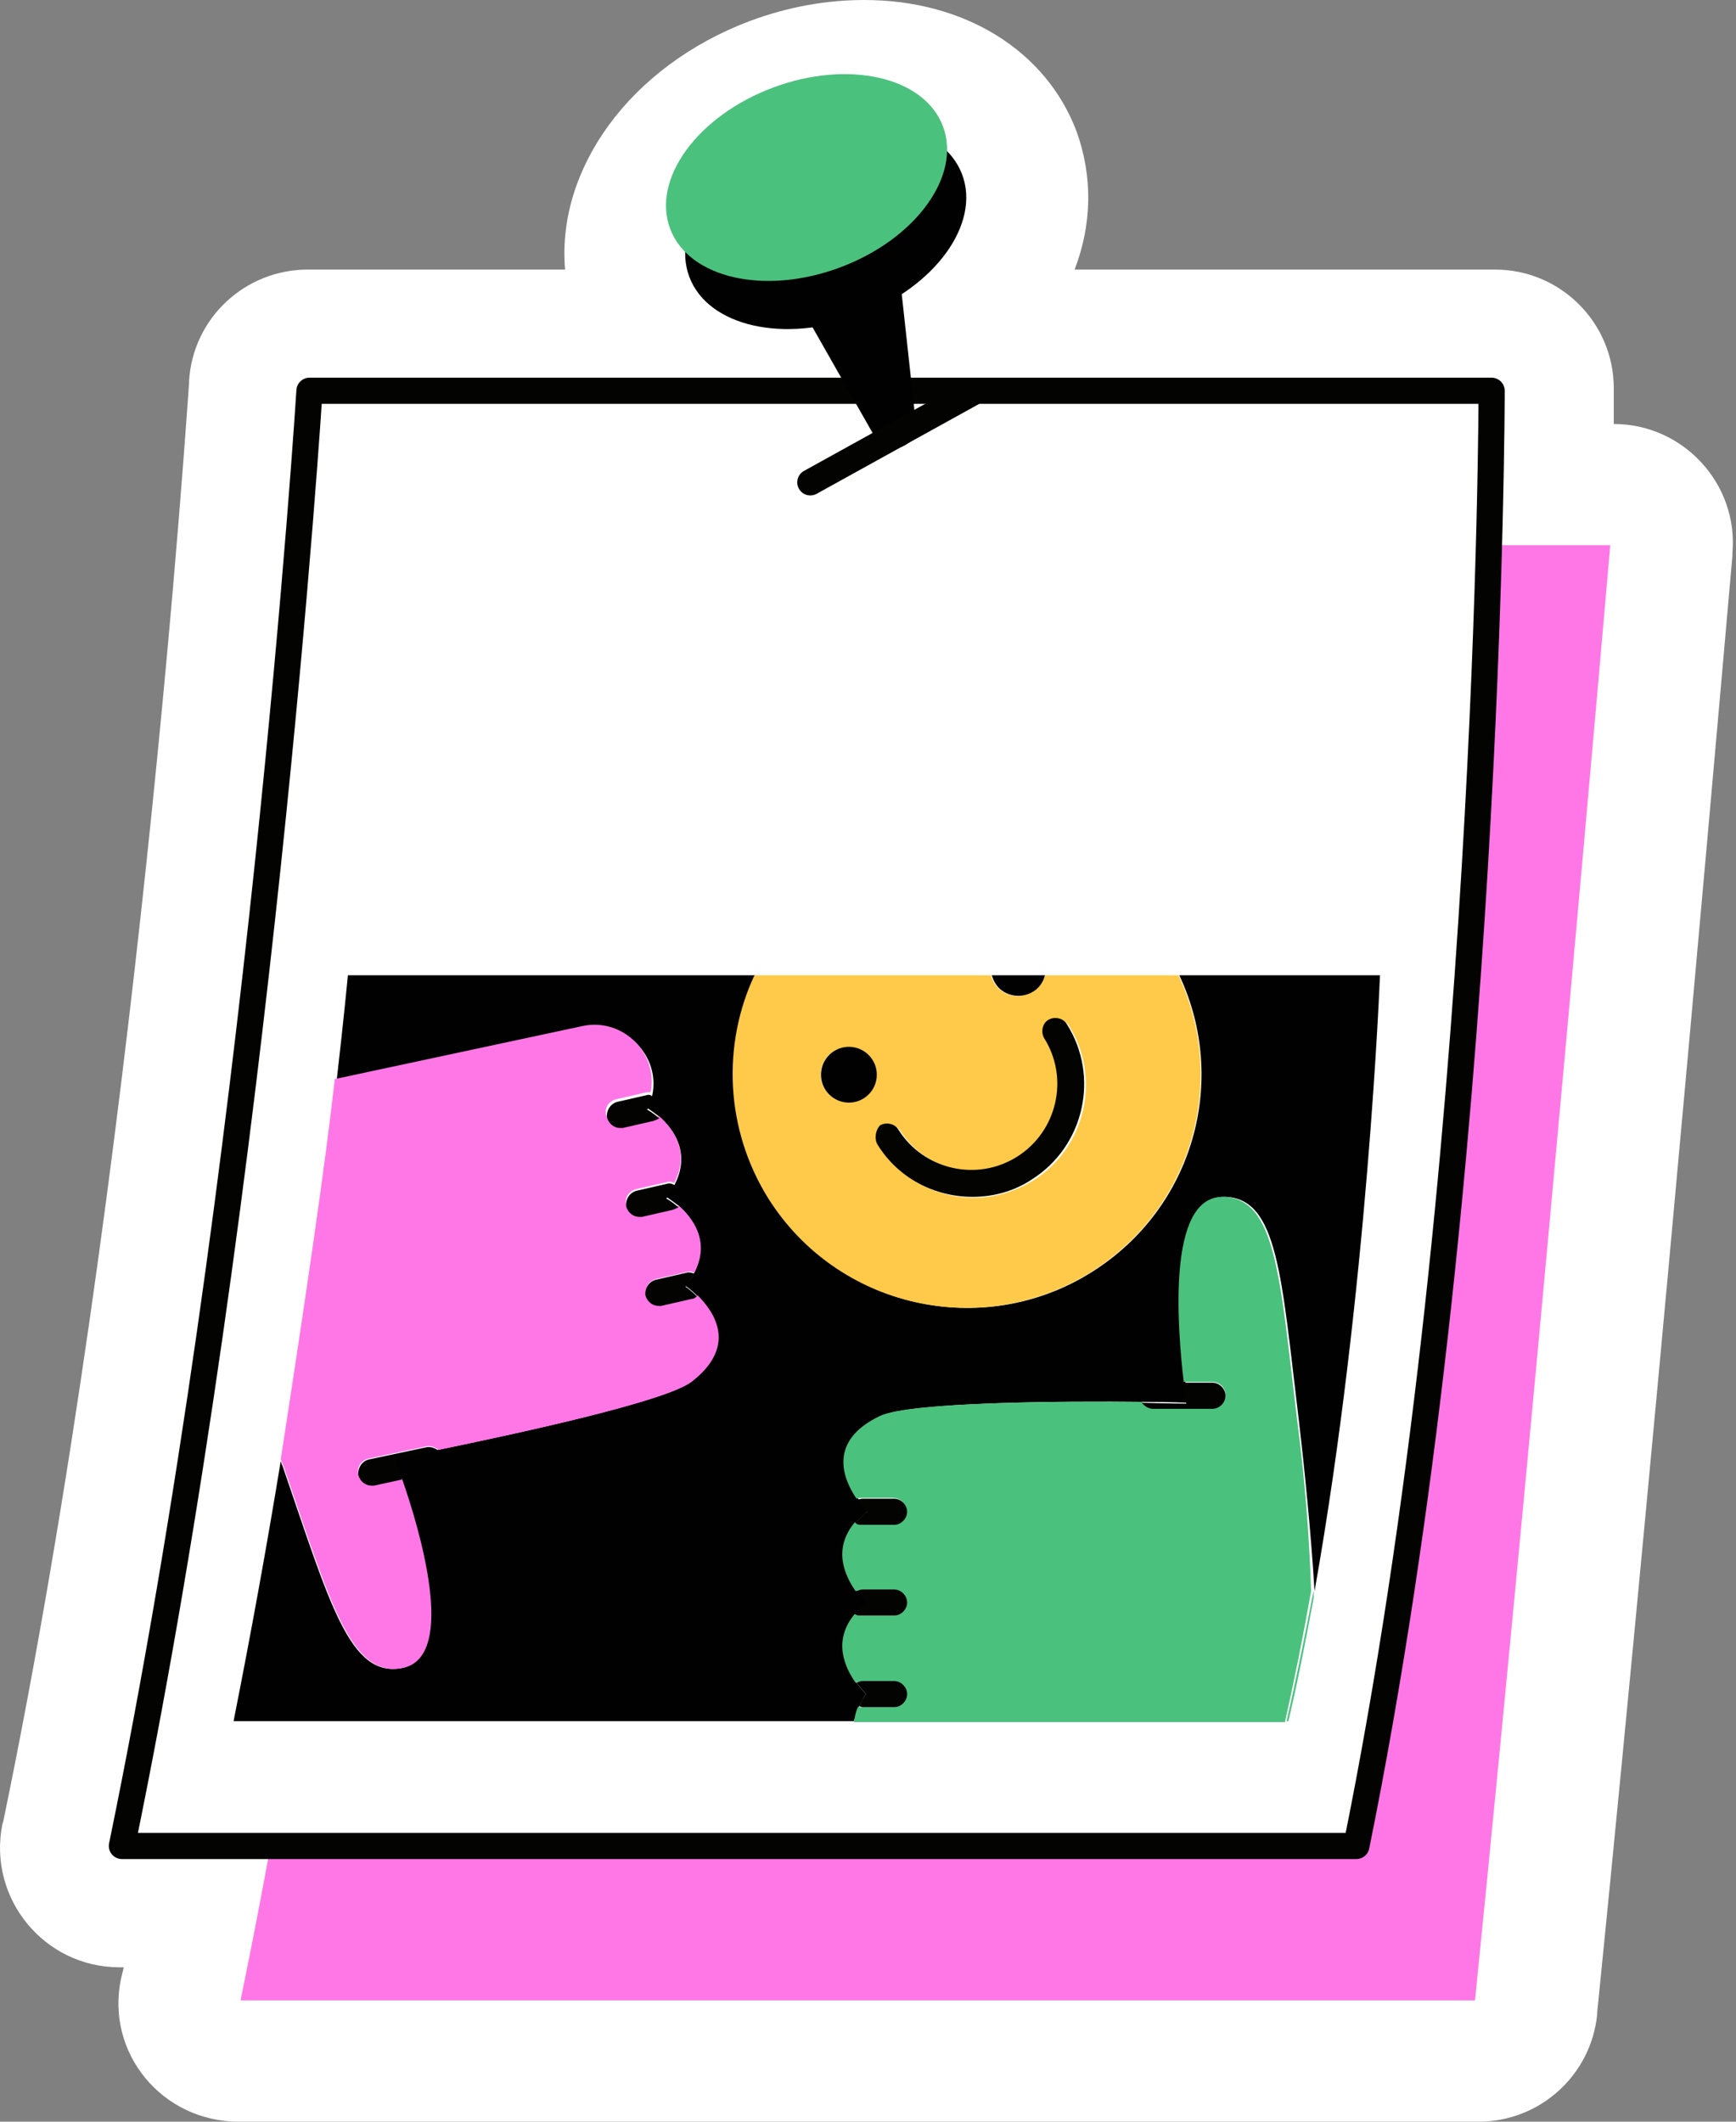
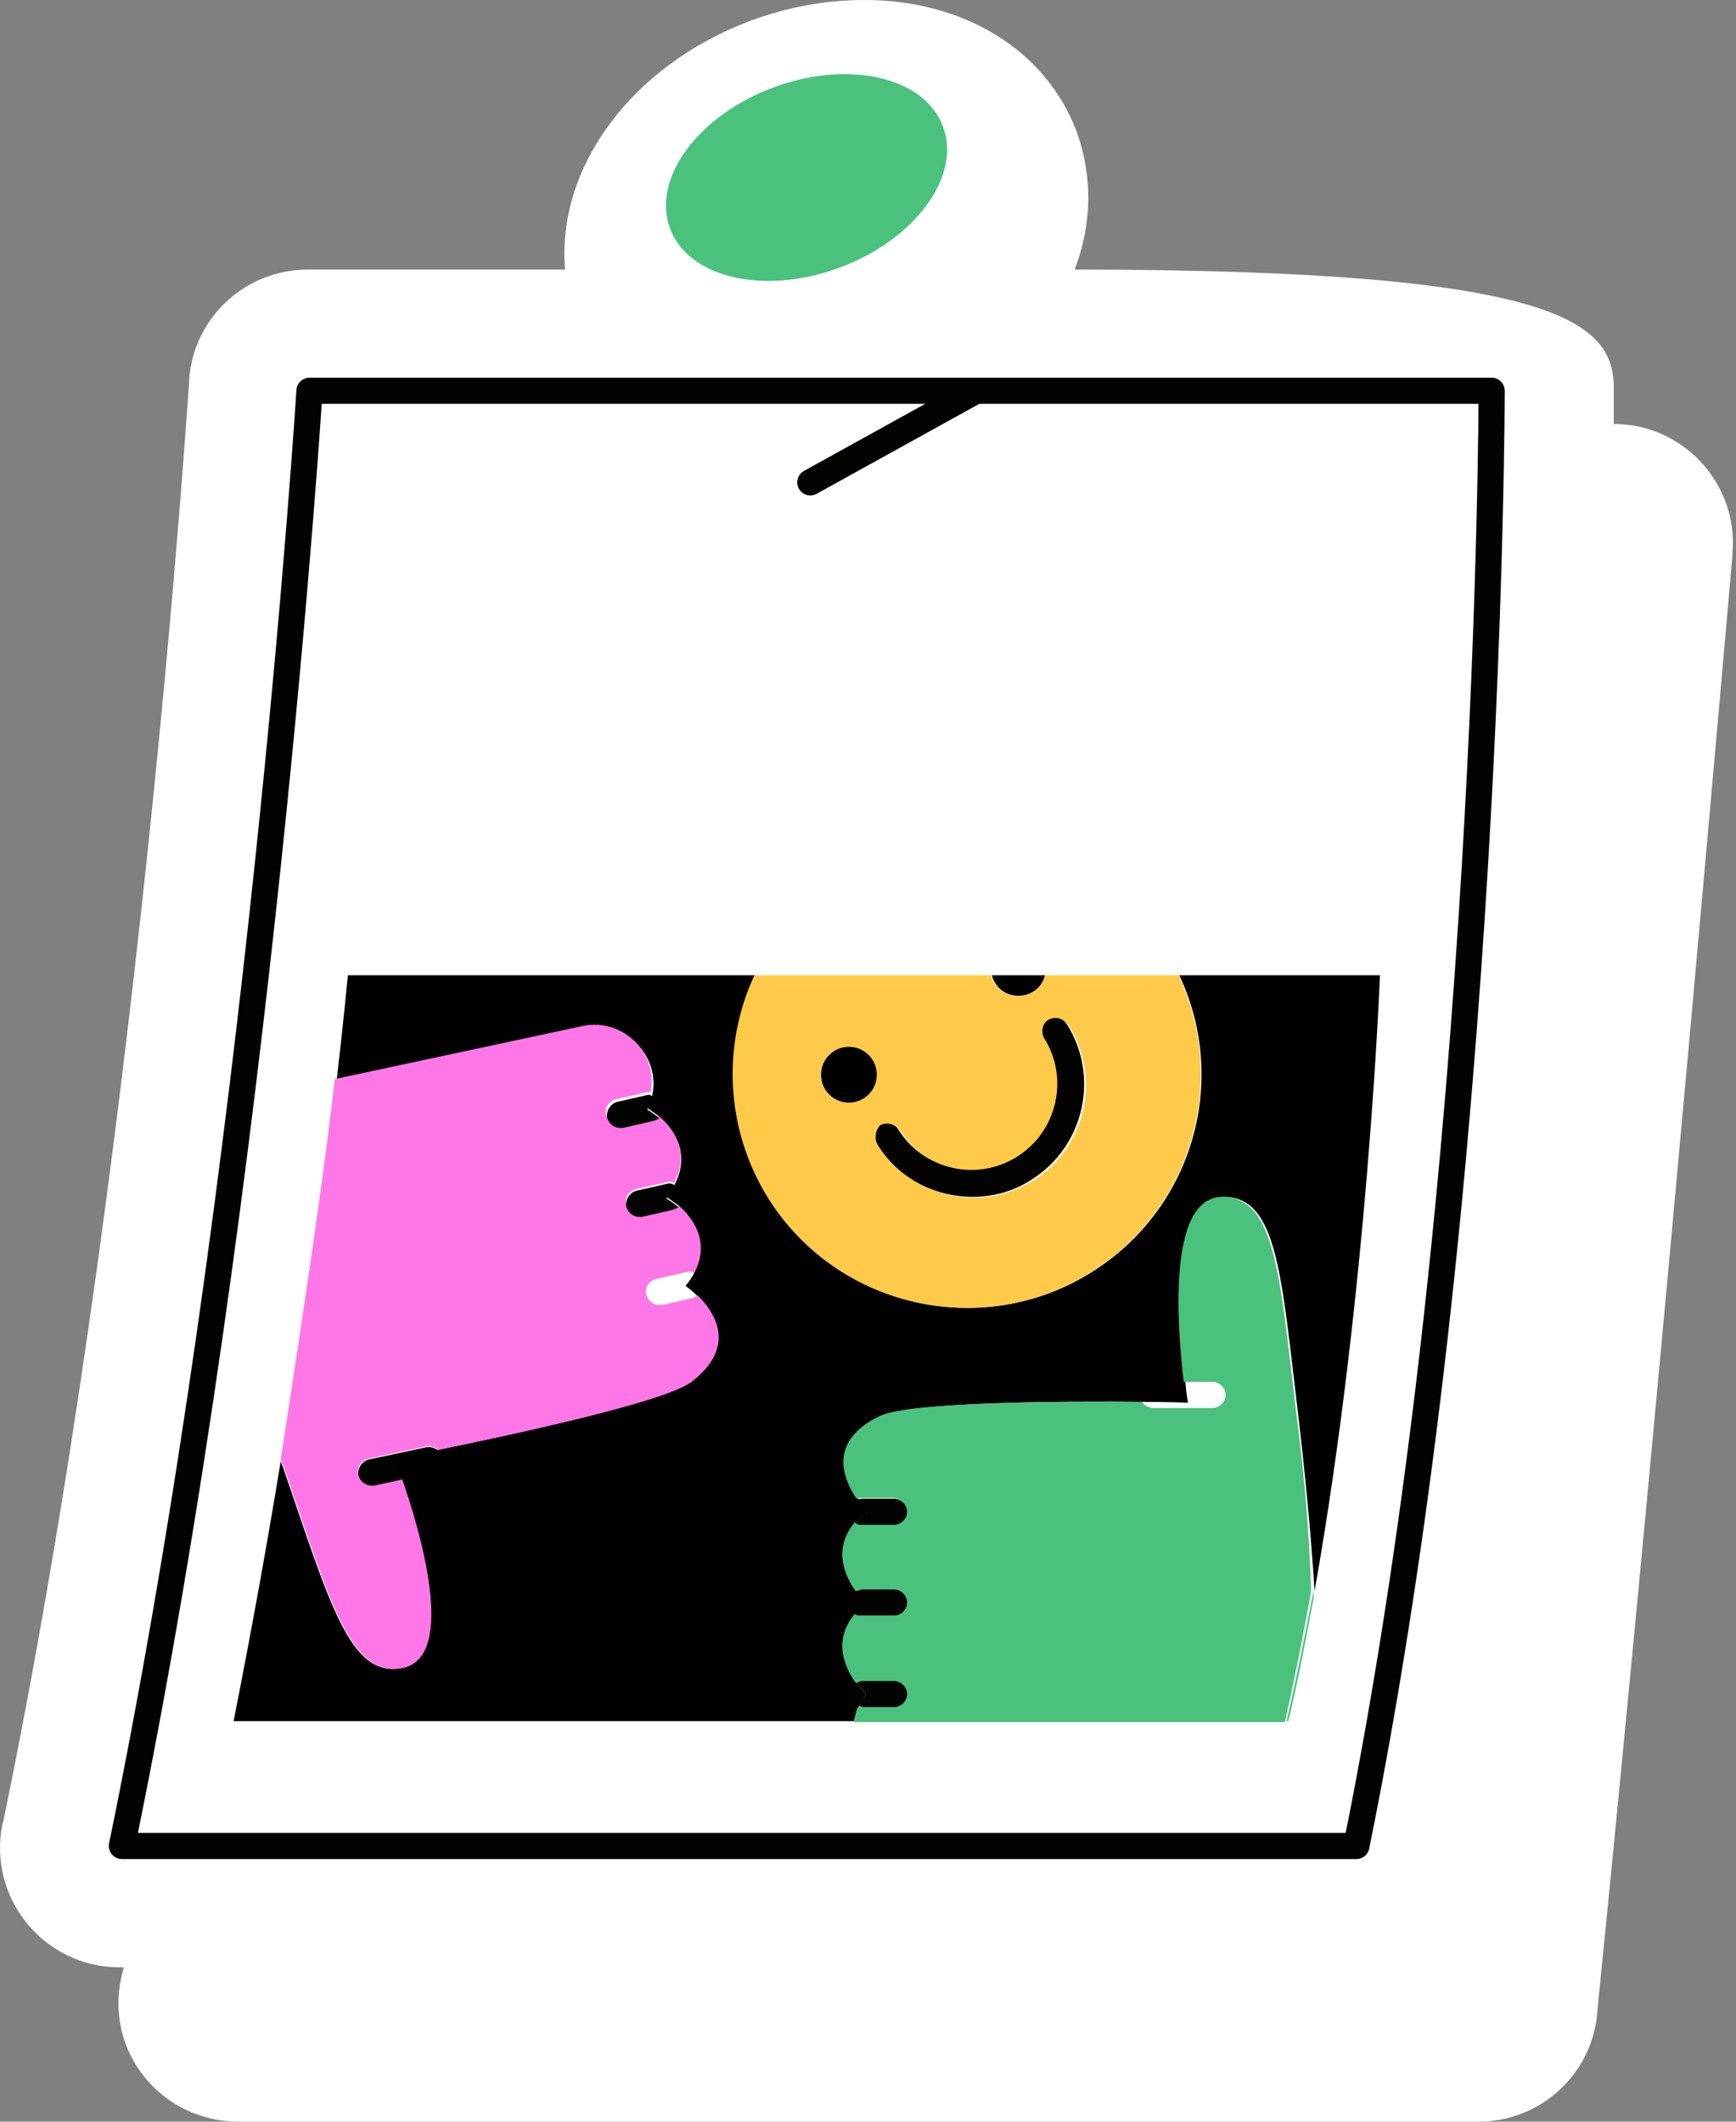
<svg xmlns="http://www.w3.org/2000/svg" width="81" height="99" viewBox="0 0 81 99" fill="none">
  <rect x="0" y="0" width="81" height="99" fill="#808080" stroke="none" />
-   <path d="M5.647 92.324C5.728 91.998 5.769 91.835 5.769 91.795H5.565C2.064 91.795 -0.581 88.579 0.111 85.119L0.151 84.997C6.502 54.303 8.781 18.237 8.822 17.87V17.789C8.985 14.858 11.427 12.579 14.358 12.579H26.367C25.96 7.897 29.379 3.094 34.997 0.977C36.747 0.326 38.538 0 40.329 0C45.011 0 48.796 2.361 50.221 6.106C50.995 8.223 50.954 10.462 50.14 12.579H69.761C72.814 12.579 75.297 15.062 75.297 18.115V18.237C75.297 18.277 75.297 18.807 75.297 19.784C78.553 19.784 81.118 22.593 80.833 25.808V25.93C80.792 26.297 77.576 63.585 74.523 93.912V93.993C74.238 96.843 71.837 99 68.987 99H11.142C7.56 99 4.914 95.784 5.647 92.324Z" fill="white" />
-   <path d="M19.975 25.441C19.975 25.441 17.695 61.915 11.223 93.341H68.823C71.917 62.688 75.133 25.441 75.133 25.441H19.975Z" fill="#FF77E6" />
+   <path d="M5.647 92.324C5.728 91.998 5.769 91.835 5.769 91.795H5.565C2.064 91.795 -0.581 88.579 0.111 85.119L0.151 84.997C6.502 54.303 8.781 18.237 8.822 17.87V17.789C8.985 14.858 11.427 12.579 14.358 12.579H26.367C25.96 7.897 29.379 3.094 34.997 0.977C36.747 0.326 38.538 0 40.329 0C45.011 0 48.796 2.361 50.221 6.106C50.995 8.223 50.954 10.462 50.14 12.579C72.814 12.579 75.297 15.062 75.297 18.115V18.237C75.297 18.277 75.297 18.807 75.297 19.784C78.553 19.784 81.118 22.593 80.833 25.808V25.93C80.792 26.297 77.576 63.585 74.523 93.912V93.993C74.238 96.843 71.837 99 68.987 99H11.142C7.56 99 4.914 95.784 5.647 92.324Z" fill="white" />
  <path d="M14.44 18.234C14.44 18.234 12.16 54.708 5.688 86.134H63.288C69.598 55.034 69.598 18.234 69.598 18.234H14.44Z" fill="white" stroke="#030401" stroke-width="1.221" stroke-miterlimit="10" stroke-linecap="round" stroke-linejoin="round" />
-   <path d="M37.605 14.732L40.821 20.39C41.35 21.367 42.857 20.878 42.735 19.779L42.002 13.062L37.605 14.732Z" fill="#010101" />
-   <path d="M40.099 14.723C43.615 13.405 45.761 10.459 44.893 8.143C44.025 5.828 40.471 5.019 36.956 6.337C33.44 7.654 31.294 10.6 32.162 12.916C33.03 15.231 36.583 16.04 40.099 14.723Z" fill="#010101" />
  <path d="M39.205 12.476C42.72 11.159 44.867 8.213 43.998 5.897C43.13 3.582 39.577 2.773 36.061 4.09C32.545 5.408 30.399 8.354 31.267 10.67C32.135 12.985 35.689 13.794 39.205 12.476Z" fill="#4BC17E" />
  <path d="M45.462 18.273L37.809 22.507" stroke="#030401" stroke-width="1.221" stroke-miterlimit="10" stroke-linecap="round" stroke-linejoin="round" />
  <path d="M40.086 79.621C40.167 79.458 40.248 79.295 40.33 79.173C40.37 79.132 40.37 79.091 40.411 79.051C40.411 79.051 40.208 78.847 39.963 78.521C39.475 77.829 38.864 76.567 39.923 75.305C40.045 75.143 40.248 74.98 40.452 74.776C40.452 74.776 40.248 74.573 40.004 74.247C39.516 73.555 38.905 72.293 39.963 71.031C40.086 70.868 40.289 70.706 40.493 70.502C40.493 70.502 40.289 70.299 40.045 69.932C39.434 69.037 38.702 67.205 41.144 66.065C42.528 65.414 49.733 65.373 53.356 65.414C54.618 65.414 55.432 65.454 55.432 65.454C55.432 65.454 55.351 65.088 55.31 64.477C55.025 62.035 54.496 55.807 57.142 55.847C59.625 55.888 59.788 59.552 60.602 66.269C60.887 68.711 61.172 71.56 61.335 74.247C63.818 60.285 64.388 45.508 64.388 45.508H55.025C57.345 50.433 55.676 56.377 50.954 59.348C45.866 62.564 39.109 61.017 35.893 55.929C33.857 52.672 33.735 48.764 35.241 45.508H16.231C16.231 45.508 16.068 47.299 15.702 50.474L27.303 47.991C29.217 47.584 30.804 49.294 30.438 51.085C30.397 51.248 30.357 51.41 30.275 51.573C30.275 51.614 30.234 51.655 30.194 51.695C30.194 51.695 30.438 51.858 30.764 52.102C31.415 52.672 32.229 53.771 31.496 55.237C31.415 55.44 31.252 55.644 31.089 55.847C31.089 55.847 31.334 56.01 31.659 56.255C32.31 56.824 33.125 57.923 32.392 59.389C32.31 59.593 32.148 59.796 31.985 60C31.985 60 32.229 60.162 32.514 60.447C33.287 61.221 34.427 62.808 32.229 64.477C31.008 65.414 23.965 66.92 20.424 67.653C19.203 67.897 18.389 68.06 18.389 68.06C18.389 68.06 18.511 68.426 18.714 68.996C19.528 71.316 21.32 77.3 18.755 77.829C16.312 78.318 15.376 74.776 13.178 68.385C13.137 68.345 13.137 68.263 13.097 68.182C12.486 71.927 11.753 75.998 10.898 80.312H39.841C39.923 80.109 39.963 79.865 40.086 79.621Z" fill="#010101" />
  <path d="M60.031 80.313H60.113C60.56 78.441 60.927 76.527 61.293 74.573C61.293 74.451 61.293 74.329 61.293 74.207C60.886 76.324 60.479 78.359 60.031 80.313Z" fill="#4BC17E" />
  <path d="M60.523 66.269C59.709 59.552 59.546 55.889 57.063 55.848C54.417 55.807 54.946 62.035 55.231 64.478H56.574C56.9 64.478 57.185 64.763 57.185 65.088C57.185 65.414 56.9 65.699 56.574 65.699H53.806C53.603 65.699 53.399 65.577 53.277 65.414C49.654 65.373 42.449 65.414 41.065 66.065C38.582 67.246 39.355 69.037 39.966 69.933C40.047 69.892 40.129 69.892 40.21 69.892H41.675C42.001 69.892 42.286 70.177 42.286 70.502C42.286 70.828 42.001 71.113 41.675 71.113H40.21C40.088 71.113 39.966 71.072 39.884 71.032C38.826 72.294 39.437 73.555 39.925 74.248C40.007 74.207 40.129 74.166 40.21 74.166H41.675C42.001 74.166 42.286 74.451 42.286 74.777C42.286 75.102 42.001 75.387 41.675 75.387H40.21C40.088 75.387 39.966 75.347 39.884 75.306C38.826 76.568 39.437 77.83 39.925 78.522C40.007 78.481 40.129 78.44 40.21 78.44H41.675C42.001 78.44 42.286 78.725 42.286 79.051C42.286 79.377 42.001 79.662 41.675 79.662H40.21C40.169 79.662 40.088 79.662 40.047 79.621C39.925 79.865 39.884 80.109 39.844 80.354H59.953C60.401 78.359 60.808 76.324 61.174 74.248C61.093 71.561 60.849 68.711 60.523 66.269Z" fill="#4BC17E" />
  <path d="M41.715 79.659C42.041 79.659 42.326 79.374 42.326 79.048C42.326 78.722 42.041 78.438 41.715 78.438H40.25C40.128 78.438 40.046 78.478 39.965 78.519C40.209 78.845 40.413 79.048 40.413 79.048C40.372 79.089 40.372 79.129 40.331 79.17C40.209 79.333 40.168 79.455 40.087 79.618C40.128 79.618 40.209 79.659 40.25 79.659H41.715Z" fill="#030401" />
  <path d="M41.715 75.385C42.04 75.385 42.325 75.1 42.325 74.775C42.325 74.449 42.04 74.164 41.715 74.164H40.249C40.127 74.164 40.046 74.205 39.964 74.246C40.209 74.571 40.412 74.775 40.412 74.775C40.209 74.938 40.046 75.1 39.883 75.304C39.964 75.385 40.086 75.385 40.209 75.385H41.715Z" fill="#030401" />
  <path d="M41.713 71.151C42.039 71.151 42.324 70.866 42.324 70.54C42.324 70.215 42.039 69.93 41.713 69.93H40.248C40.166 69.93 40.085 69.97 40.003 69.97C40.248 70.296 40.451 70.54 40.451 70.54C40.248 70.703 40.085 70.866 39.922 71.07C40.003 71.151 40.125 71.151 40.248 71.151H41.713Z" fill="#030401" />
-   <path d="M53.803 65.737H56.571C56.896 65.737 57.181 65.452 57.181 65.126C57.181 64.801 56.896 64.516 56.571 64.516H55.227C55.309 65.126 55.349 65.493 55.349 65.493C55.349 65.493 54.535 65.493 53.273 65.452C53.396 65.615 53.599 65.737 53.803 65.737Z" fill="#030401" />
  <path d="M13.22 68.384C15.418 74.775 16.354 78.316 18.797 77.828C21.361 77.299 19.57 71.315 18.756 68.994L17.453 69.279C17.413 69.279 17.372 69.279 17.331 69.279C17.046 69.279 16.802 69.076 16.721 68.791C16.639 68.465 16.843 68.14 17.209 68.058L19.896 67.488C20.099 67.448 20.303 67.529 20.466 67.651C24.007 66.918 31.049 65.412 32.271 64.476C34.428 62.807 33.329 61.219 32.556 60.446C32.474 60.487 32.393 60.527 32.312 60.568L30.887 60.894C30.846 60.894 30.805 60.894 30.765 60.894C30.48 60.894 30.235 60.69 30.154 60.405C30.073 60.08 30.276 59.754 30.642 59.672L32.067 59.347C32.189 59.306 32.312 59.347 32.393 59.388C33.166 57.922 32.312 56.823 31.66 56.253C31.579 56.334 31.497 56.375 31.375 56.375L29.951 56.701C29.91 56.701 29.869 56.701 29.828 56.701C29.543 56.701 29.299 56.497 29.218 56.212C29.136 55.887 29.34 55.561 29.706 55.48L31.131 55.154C31.253 55.113 31.375 55.154 31.457 55.195C32.23 53.729 31.375 52.63 30.724 52.06C30.642 52.142 30.561 52.182 30.439 52.182L29.014 52.508C28.974 52.508 28.933 52.508 28.892 52.508C28.607 52.508 28.363 52.304 28.281 52.02C28.2 51.694 28.404 51.368 28.77 51.287L30.195 50.961C30.235 50.961 30.317 50.961 30.358 50.961C30.724 49.17 29.096 47.501 27.223 47.867L15.621 50.35C15.174 54.34 14.319 60.202 13.098 68.099C13.179 68.262 13.179 68.343 13.22 68.384Z" fill="#FF77E6" />
  <path d="M30.235 51.086L28.81 51.412C28.484 51.493 28.281 51.819 28.322 52.144C28.403 52.429 28.647 52.633 28.932 52.633C28.973 52.633 29.014 52.633 29.054 52.633L30.479 52.307C30.601 52.266 30.683 52.226 30.764 52.185C30.438 51.9 30.194 51.778 30.194 51.778C30.235 51.737 30.235 51.697 30.276 51.656C30.357 51.493 30.398 51.33 30.438 51.167C30.357 51.086 30.316 51.086 30.235 51.086Z" fill="#030401" />
  <path d="M31.129 55.235L29.705 55.56C29.379 55.642 29.175 55.968 29.216 56.293C29.297 56.578 29.542 56.782 29.827 56.782C29.867 56.782 29.908 56.782 29.949 56.782L31.374 56.456C31.496 56.415 31.577 56.374 31.659 56.334C31.333 56.049 31.089 55.927 31.089 55.927C31.252 55.723 31.374 55.52 31.496 55.316C31.374 55.235 31.251 55.194 31.129 55.235Z" fill="#030401" />
-   <path d="M32.028 59.388L30.603 59.714C30.277 59.795 30.074 60.121 30.114 60.446C30.196 60.731 30.44 60.935 30.725 60.935C30.766 60.935 30.807 60.935 30.847 60.935L32.272 60.609C32.353 60.609 32.435 60.569 32.516 60.487C32.231 60.202 31.987 60.039 31.987 60.039C32.15 59.836 32.272 59.632 32.394 59.429C32.272 59.388 32.15 59.347 32.028 59.388Z" fill="#030401" />
  <path d="M19.895 67.53L17.209 68.1C16.883 68.181 16.679 68.507 16.72 68.833C16.801 69.118 17.046 69.321 17.331 69.321C17.371 69.321 17.412 69.321 17.453 69.321L18.755 69.036C18.552 68.466 18.43 68.1 18.43 68.1C18.43 68.1 19.244 67.937 20.465 67.693C20.302 67.571 20.099 67.489 19.895 67.53Z" fill="#030401" />
  <path d="M35.853 55.929C39.069 61.017 45.786 62.564 50.915 59.348C55.637 56.377 57.306 50.433 54.986 45.508H48.757C48.676 45.834 48.472 46.078 48.188 46.281C47.577 46.648 46.763 46.485 46.396 45.874C46.315 45.752 46.274 45.63 46.234 45.508H35.202C33.696 48.724 33.818 52.672 35.853 55.929ZM41.145 52.55C41.43 52.387 41.797 52.469 42 52.754C43.181 54.626 45.664 55.196 47.536 54.016C49.409 52.835 49.979 50.352 48.798 48.479C48.635 48.194 48.717 47.828 49.002 47.625C49.287 47.462 49.653 47.543 49.856 47.828C51.403 50.271 50.671 53.527 48.228 55.074C47.373 55.603 46.396 55.888 45.46 55.888C43.71 55.888 42 55.033 41.023 53.446C40.779 53.12 40.86 52.713 41.145 52.55ZM38.906 49.049C39.517 48.683 40.331 48.846 40.697 49.456C41.064 50.067 40.901 50.881 40.29 51.248C39.68 51.614 38.866 51.451 38.499 50.84C38.092 50.23 38.296 49.416 38.906 49.049Z" fill="#FFCA49" />
  <path d="M40.302 51.25C40.911 50.867 41.094 50.063 40.711 49.454C40.328 48.845 39.524 48.662 38.915 49.045C38.306 49.428 38.123 50.232 38.506 50.841C38.889 51.45 39.693 51.633 40.302 51.25Z" fill="#010101" />
  <path d="M48.187 46.281C48.472 46.118 48.675 45.834 48.757 45.508H46.273C46.314 45.63 46.355 45.752 46.436 45.874C46.762 46.444 47.576 46.648 48.187 46.281Z" fill="#010101" />
  <path d="M40.942 53.404C41.919 54.992 43.629 55.847 45.379 55.847C46.315 55.847 47.292 55.602 48.147 55.032C50.59 53.486 51.322 50.229 49.776 47.786C49.613 47.502 49.206 47.42 48.921 47.583C48.636 47.746 48.554 48.153 48.717 48.438C49.898 50.31 49.328 52.794 47.455 53.974C45.583 55.154 43.099 54.585 41.919 52.712C41.756 52.427 41.349 52.346 41.064 52.509C40.861 52.712 40.779 53.119 40.942 53.404Z" fill="#030401" />
</svg>